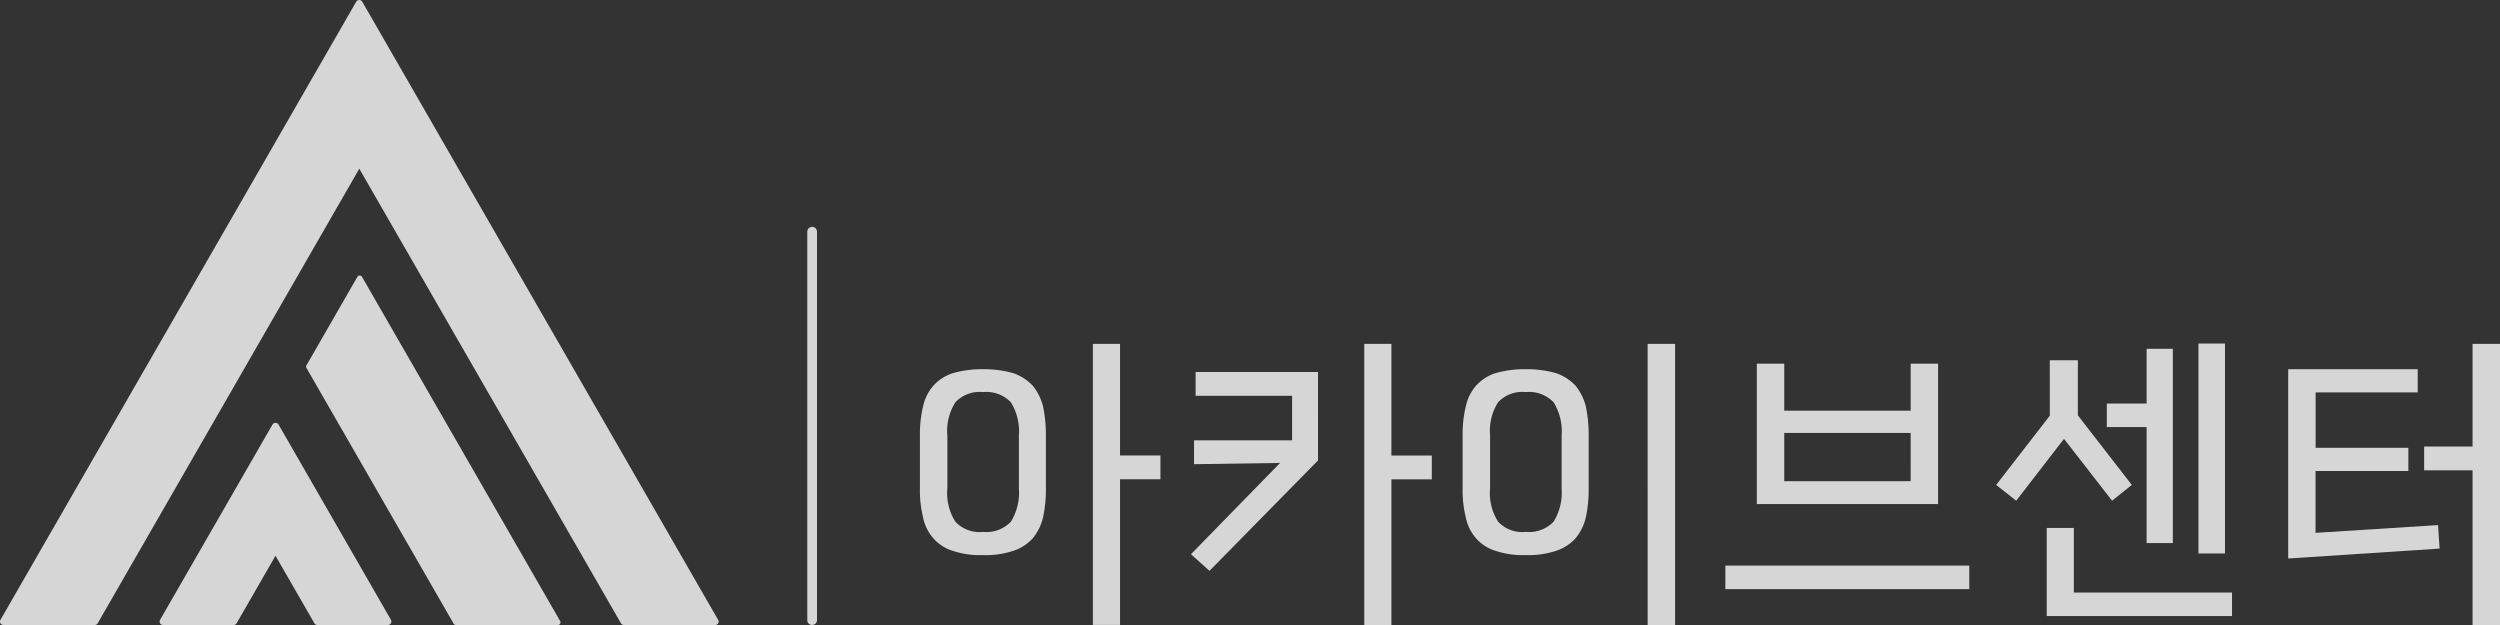
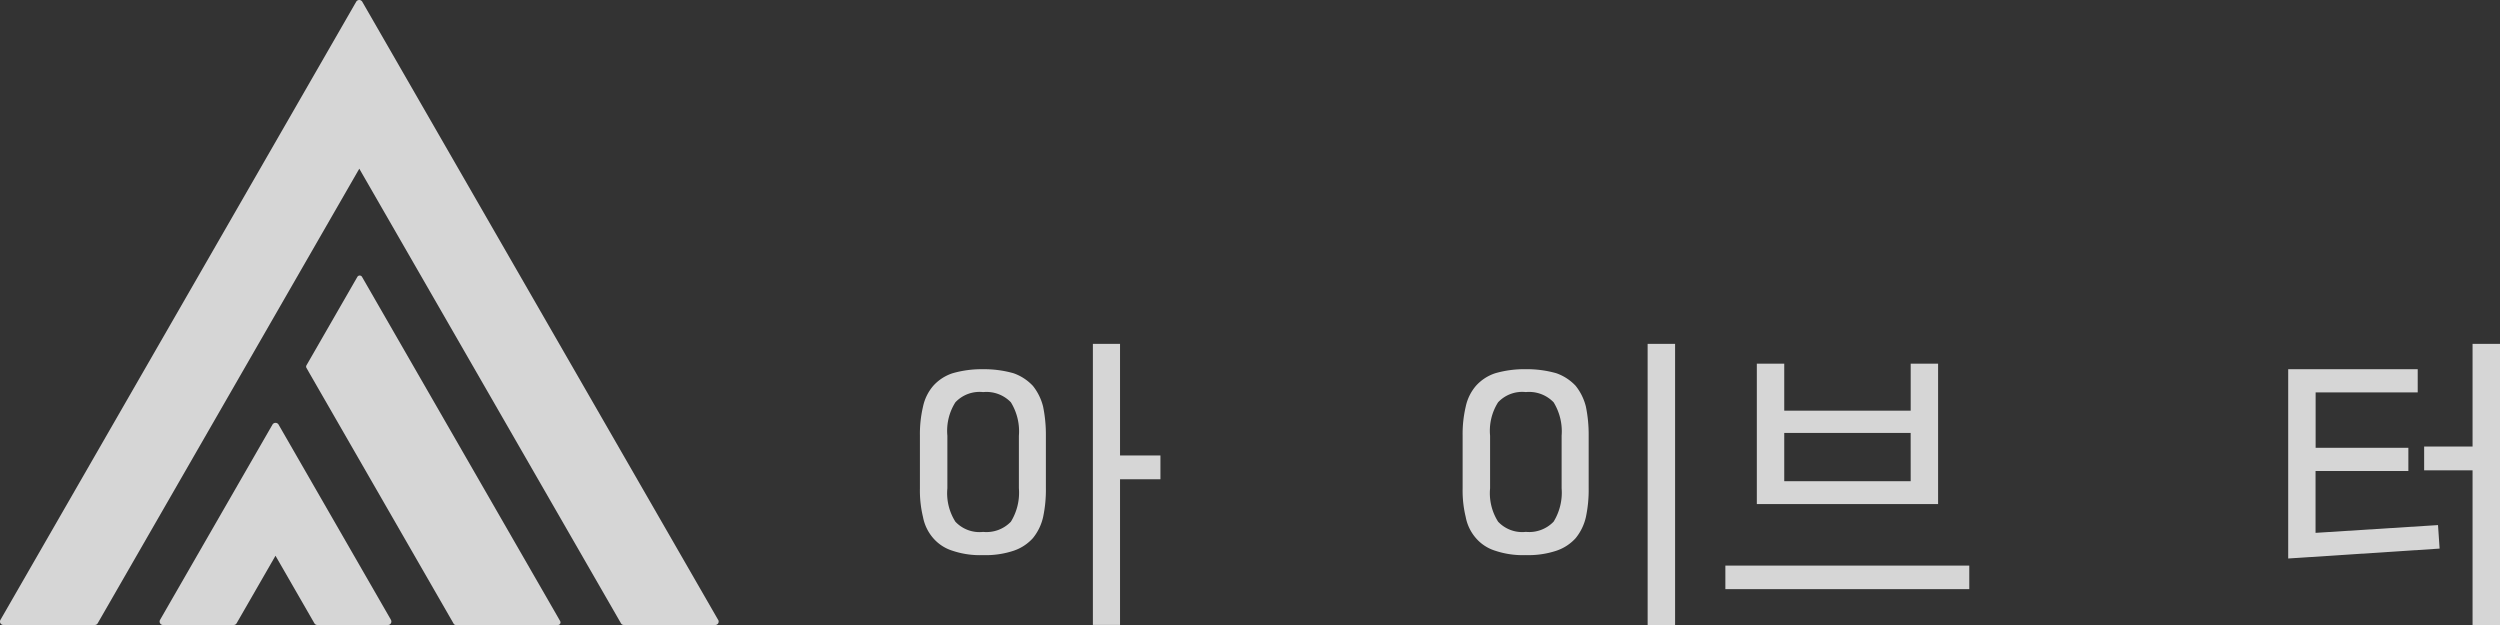
<svg xmlns="http://www.w3.org/2000/svg" width="156" height="39" viewBox="0 0 156 39">
  <rect x="0" y="0" width="156" height="39" fill="#333333" stroke="none" />
  <defs>
    <clipPath id="a">
      <rect width="156" height="39" fill="#fff" />
    </clipPath>
  </defs>
  <g transform="translate(0 0)" opacity="0.8">
    <g transform="translate(0 0)" clip-path="url(#a)">
      <path d="M22.227,32.871,15.21,20.68a.222.222,0,0,0-.371,0L7.821,32.871a.216.216,0,0,0,0,.215.214.214,0,0,0,.185.108h4.406a.214.214,0,0,0,.185-.108l2.426-4.214,2.426,4.214a.214.214,0,0,0,.185.108h4.406a.214.214,0,0,0,.185-.108.216.216,0,0,0,0-.215" transform="translate(2.168 5.806)" fill="#fff" />
      <path d="M44.812,38.681,22.6.1a.221.221,0,0,0-.368,0L.028,38.681A.213.213,0,0,0,.212,39h5.7a.21.21,0,0,0,.184-.106L22.42,10.528,38.748,38.894a.209.209,0,0,0,.184.106h5.7a.213.213,0,0,0,.184-.319" transform="translate(0 -0.001)" fill="#fff" />
      <path d="M30.795,34.972l-.229-.4L18.428,13.486a.169.169,0,0,0-.282,0l-3.18,5.526a.161.161,0,0,0,0,.163l.228.4L24.15,35.135a.163.163,0,0,0,.142.082h6.362a.163.163,0,0,0,.141-.245" transform="translate(4.158 3.783)" fill="#fff" />
      <path d="M44.907,22.468a7.451,7.451,0,0,1,.193-1.814,2.907,2.907,0,0,1,.634-1.294,2.778,2.778,0,0,1,1.213-.791,6.525,6.525,0,0,1,1.9-.251,6.72,6.72,0,0,1,1.9.251,3.027,3.027,0,0,1,1.212.791,3.376,3.376,0,0,1,.635,1.294,8.691,8.691,0,0,1,.173,1.814v3.28a8.126,8.126,0,0,1-.173,1.795,3.2,3.2,0,0,1-.635,1.313,2.827,2.827,0,0,1-1.212.791,5.51,5.51,0,0,1-1.9.271,5.369,5.369,0,0,1-1.9-.271,2.611,2.611,0,0,1-1.213-.791,2.789,2.789,0,0,1-.634-1.313,6.982,6.982,0,0,1-.193-1.795Zm1.713,3.28a3.32,3.32,0,0,0,.5,2.085,2.065,2.065,0,0,0,1.732.637,2.111,2.111,0,0,0,1.731-.637,3.449,3.449,0,0,0,.5-2.085v-3.28a3.449,3.449,0,0,0-.5-2.085,2.111,2.111,0,0,0-1.731-.637,2.065,2.065,0,0,0-1.732.637,3.32,3.32,0,0,0-.5,2.085ZM57.394,23.7h2.521v1.486H57.394v9.09H55.7V16.736h1.694Z" transform="translate(12.496 4.721)" fill="#fff" />
-       <path d="M66.065,24.012,59.293,30.9,58.139,29.86l5.56-5.694-5.369.078V22.757H64.45V19.979H58.428V18.493h7.638Zm4.58-.309h2.521v1.486H70.645v9.09H68.952V16.736h1.694Z" transform="translate(16.178 4.721)" fill="#fff" />
      <path d="M71.4,22.467a7.451,7.451,0,0,1,.193-1.814,2.92,2.92,0,0,1,.634-1.294,2.781,2.781,0,0,1,1.212-.791,6.541,6.541,0,0,1,1.906-.251,6.726,6.726,0,0,1,1.9.251,3.027,3.027,0,0,1,1.212.791,3.394,3.394,0,0,1,.635,1.294,8.691,8.691,0,0,1,.173,1.814v3.281a8.134,8.134,0,0,1-.173,1.795,3.207,3.207,0,0,1-.635,1.312,2.827,2.827,0,0,1-1.212.791,5.515,5.515,0,0,1-1.9.271,5.382,5.382,0,0,1-1.906-.271,2.613,2.613,0,0,1-1.212-.791,2.79,2.79,0,0,1-.634-1.312,6.988,6.988,0,0,1-.193-1.795Zm1.713,3.281a3.315,3.315,0,0,0,.5,2.083,2.06,2.06,0,0,0,1.732.637,2.113,2.113,0,0,0,1.732-.637,3.454,3.454,0,0,0,.5-2.083V22.467a3.459,3.459,0,0,0-.5-2.085,2.118,2.118,0,0,0-1.732-.637,2.064,2.064,0,0,0-1.732.637,3.319,3.319,0,0,0-.5,2.085Zm9.831-9.013h1.713V34.278H82.945Z" transform="translate(19.868 4.721)" fill="#fff" />
      <path d="M99.446,31.768H84.226V30.3h15.22ZM87.9,20.633H95.79V17.7H97.5v8.762H86.189V17.7H87.9Zm7.888,1.389H87.9v3.01H95.79Z" transform="translate(23.437 4.993)" fill="#fff" />
-       <path d="M100.792,17.762h1.751V21.2l3.367,4.343-1.231.985-3-3.861-2.983,3.861-1.25-.985,3.348-4.323ZM100.6,33.724v-5.5h1.692v4.034h9.871v1.468Zm7.869-4.555h-1.635V21.932h-2.482V20.464h2.482V17.048h1.635Zm1.6-12.448h1.654v13.1h-1.654Z" transform="translate(27.115 4.717)" fill="#fff" />
      <path d="M121.05,28.044l.1,1.467-9.448.618V18.318h8.081v1.448h-6.37V23.22H119.2v1.448h-5.792v3.861Zm-.865-4.9h3.021V16.736h1.713V34.278h-1.713V24.629h-3.021Z" transform="translate(31.082 4.721)" fill="#fff" />
-       <path d="M39.71,35.885a.3.3,0,0,1-.3-.3V11.344a.3.3,0,1,1,.606,0V35.581a.3.3,0,0,1-.3.3" transform="translate(10.965 3.114)" fill="#fff" />
    </g>
  </g>
</svg>